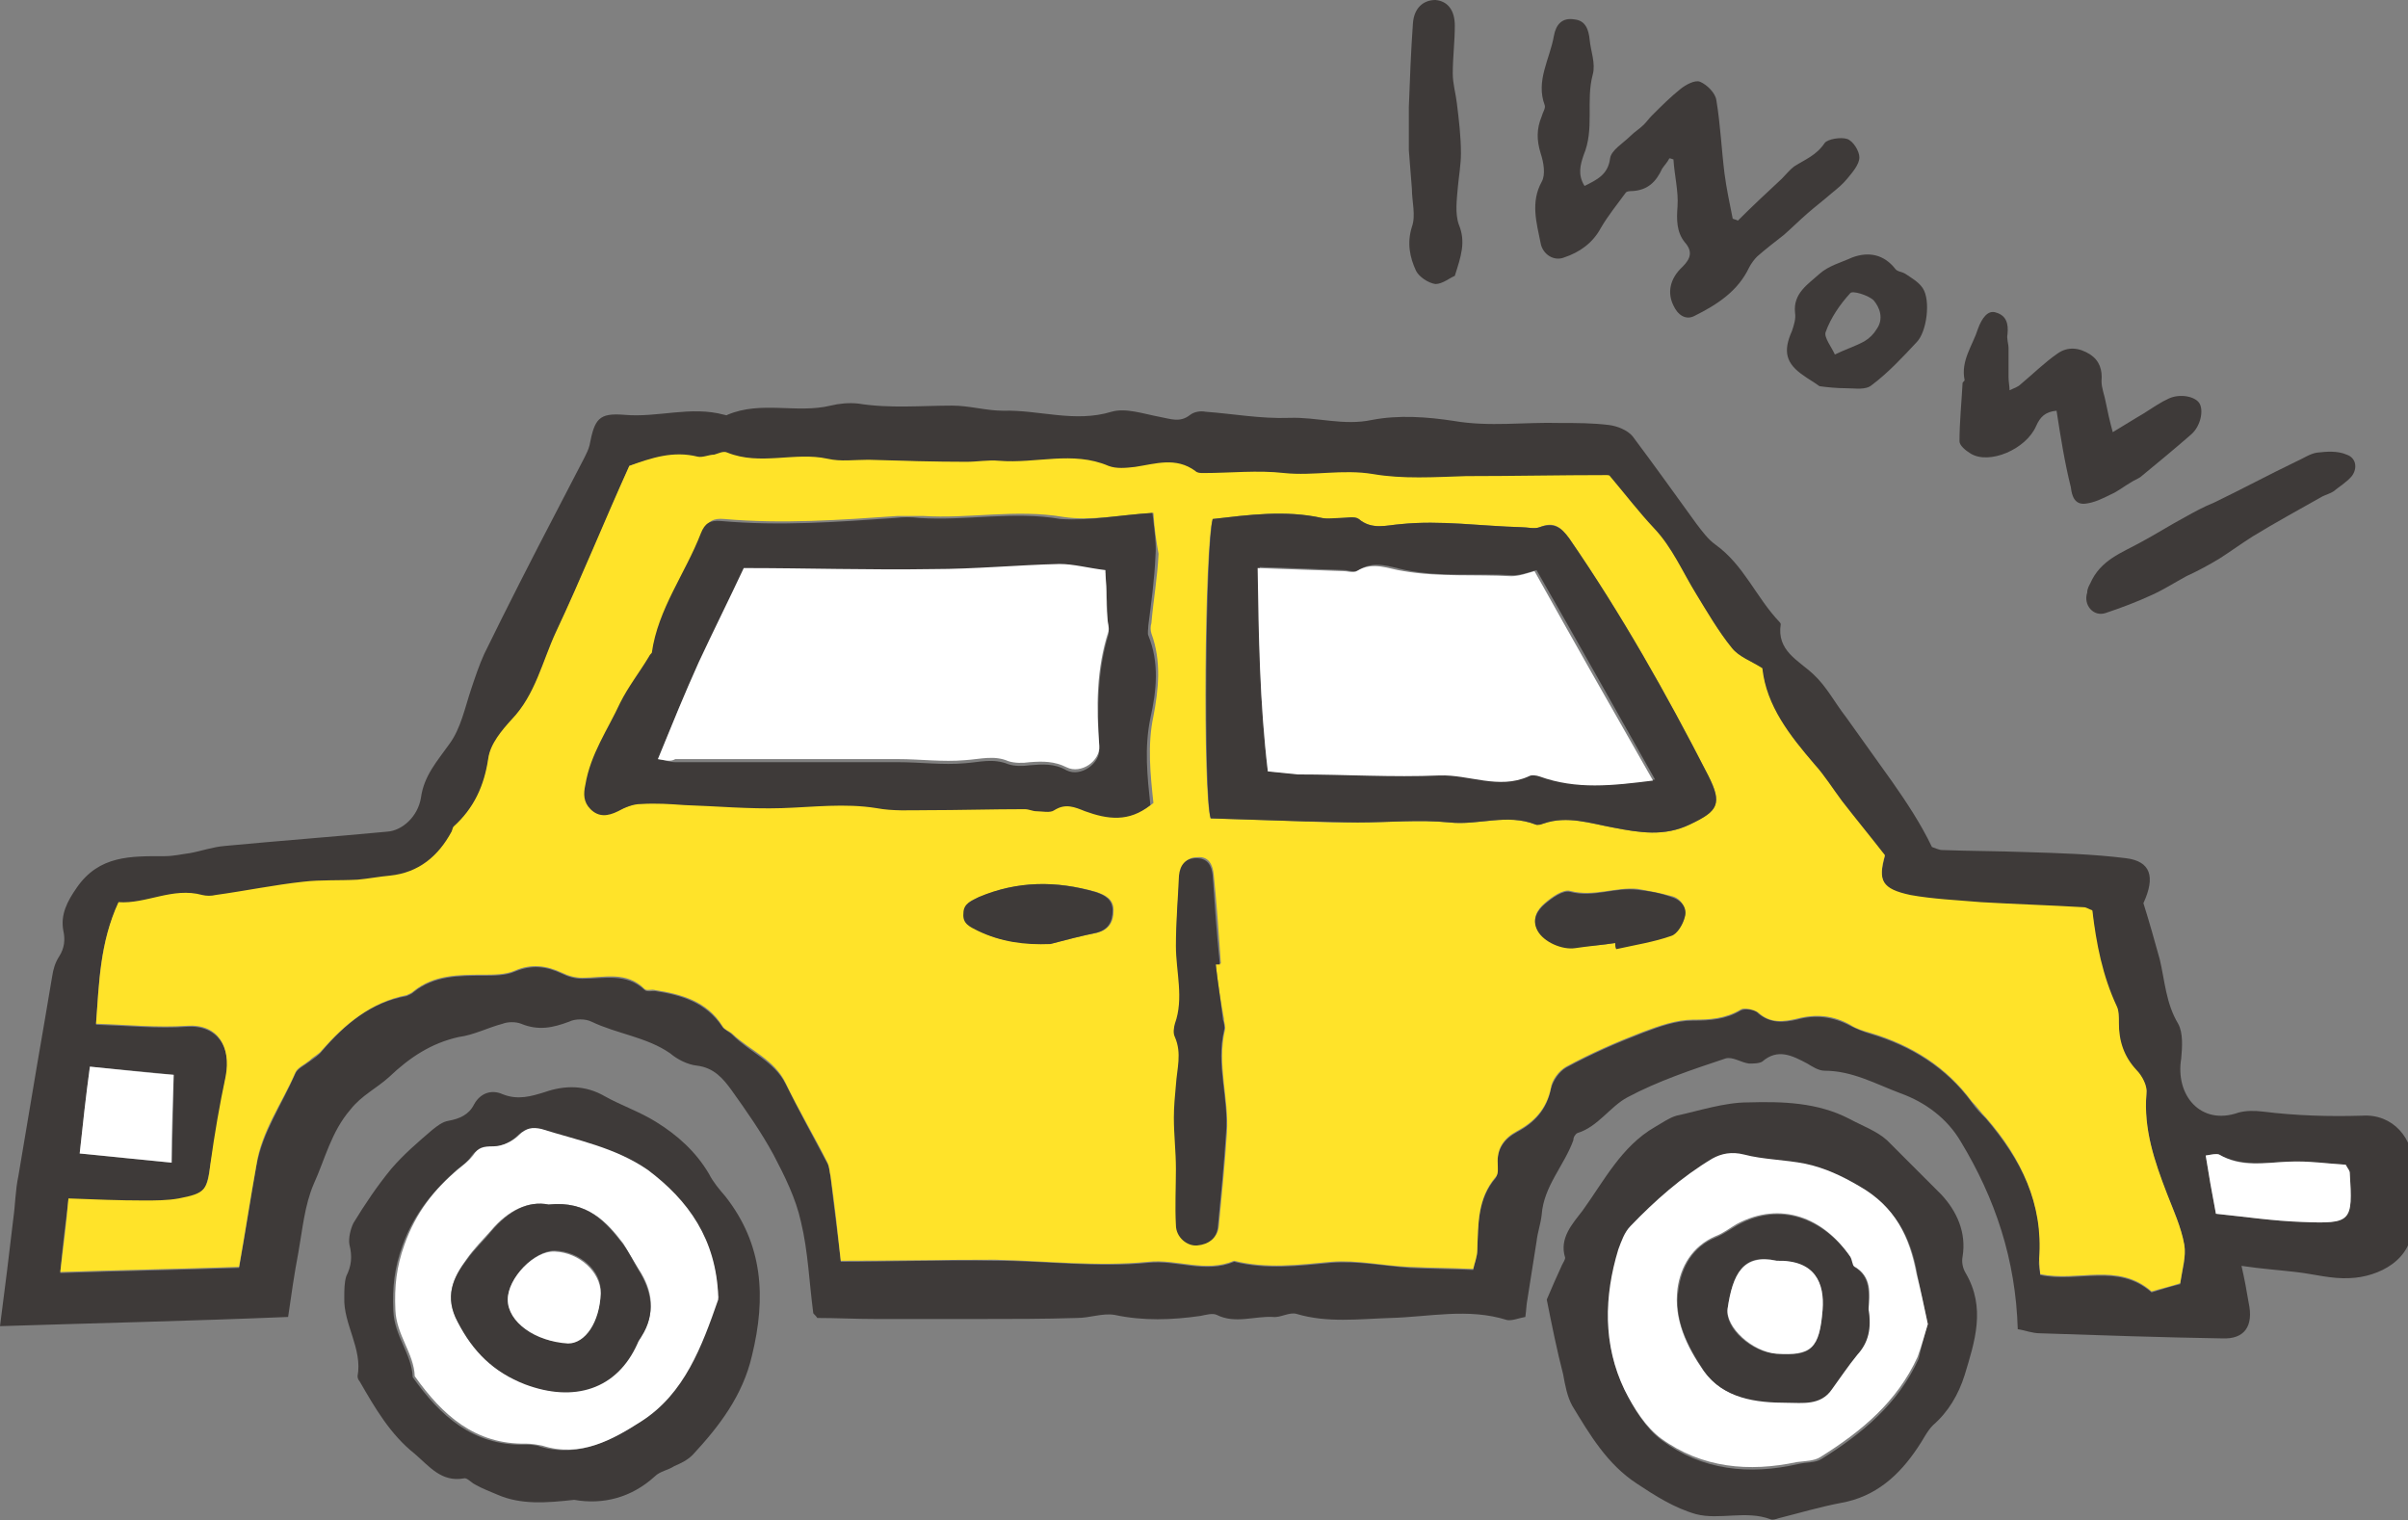
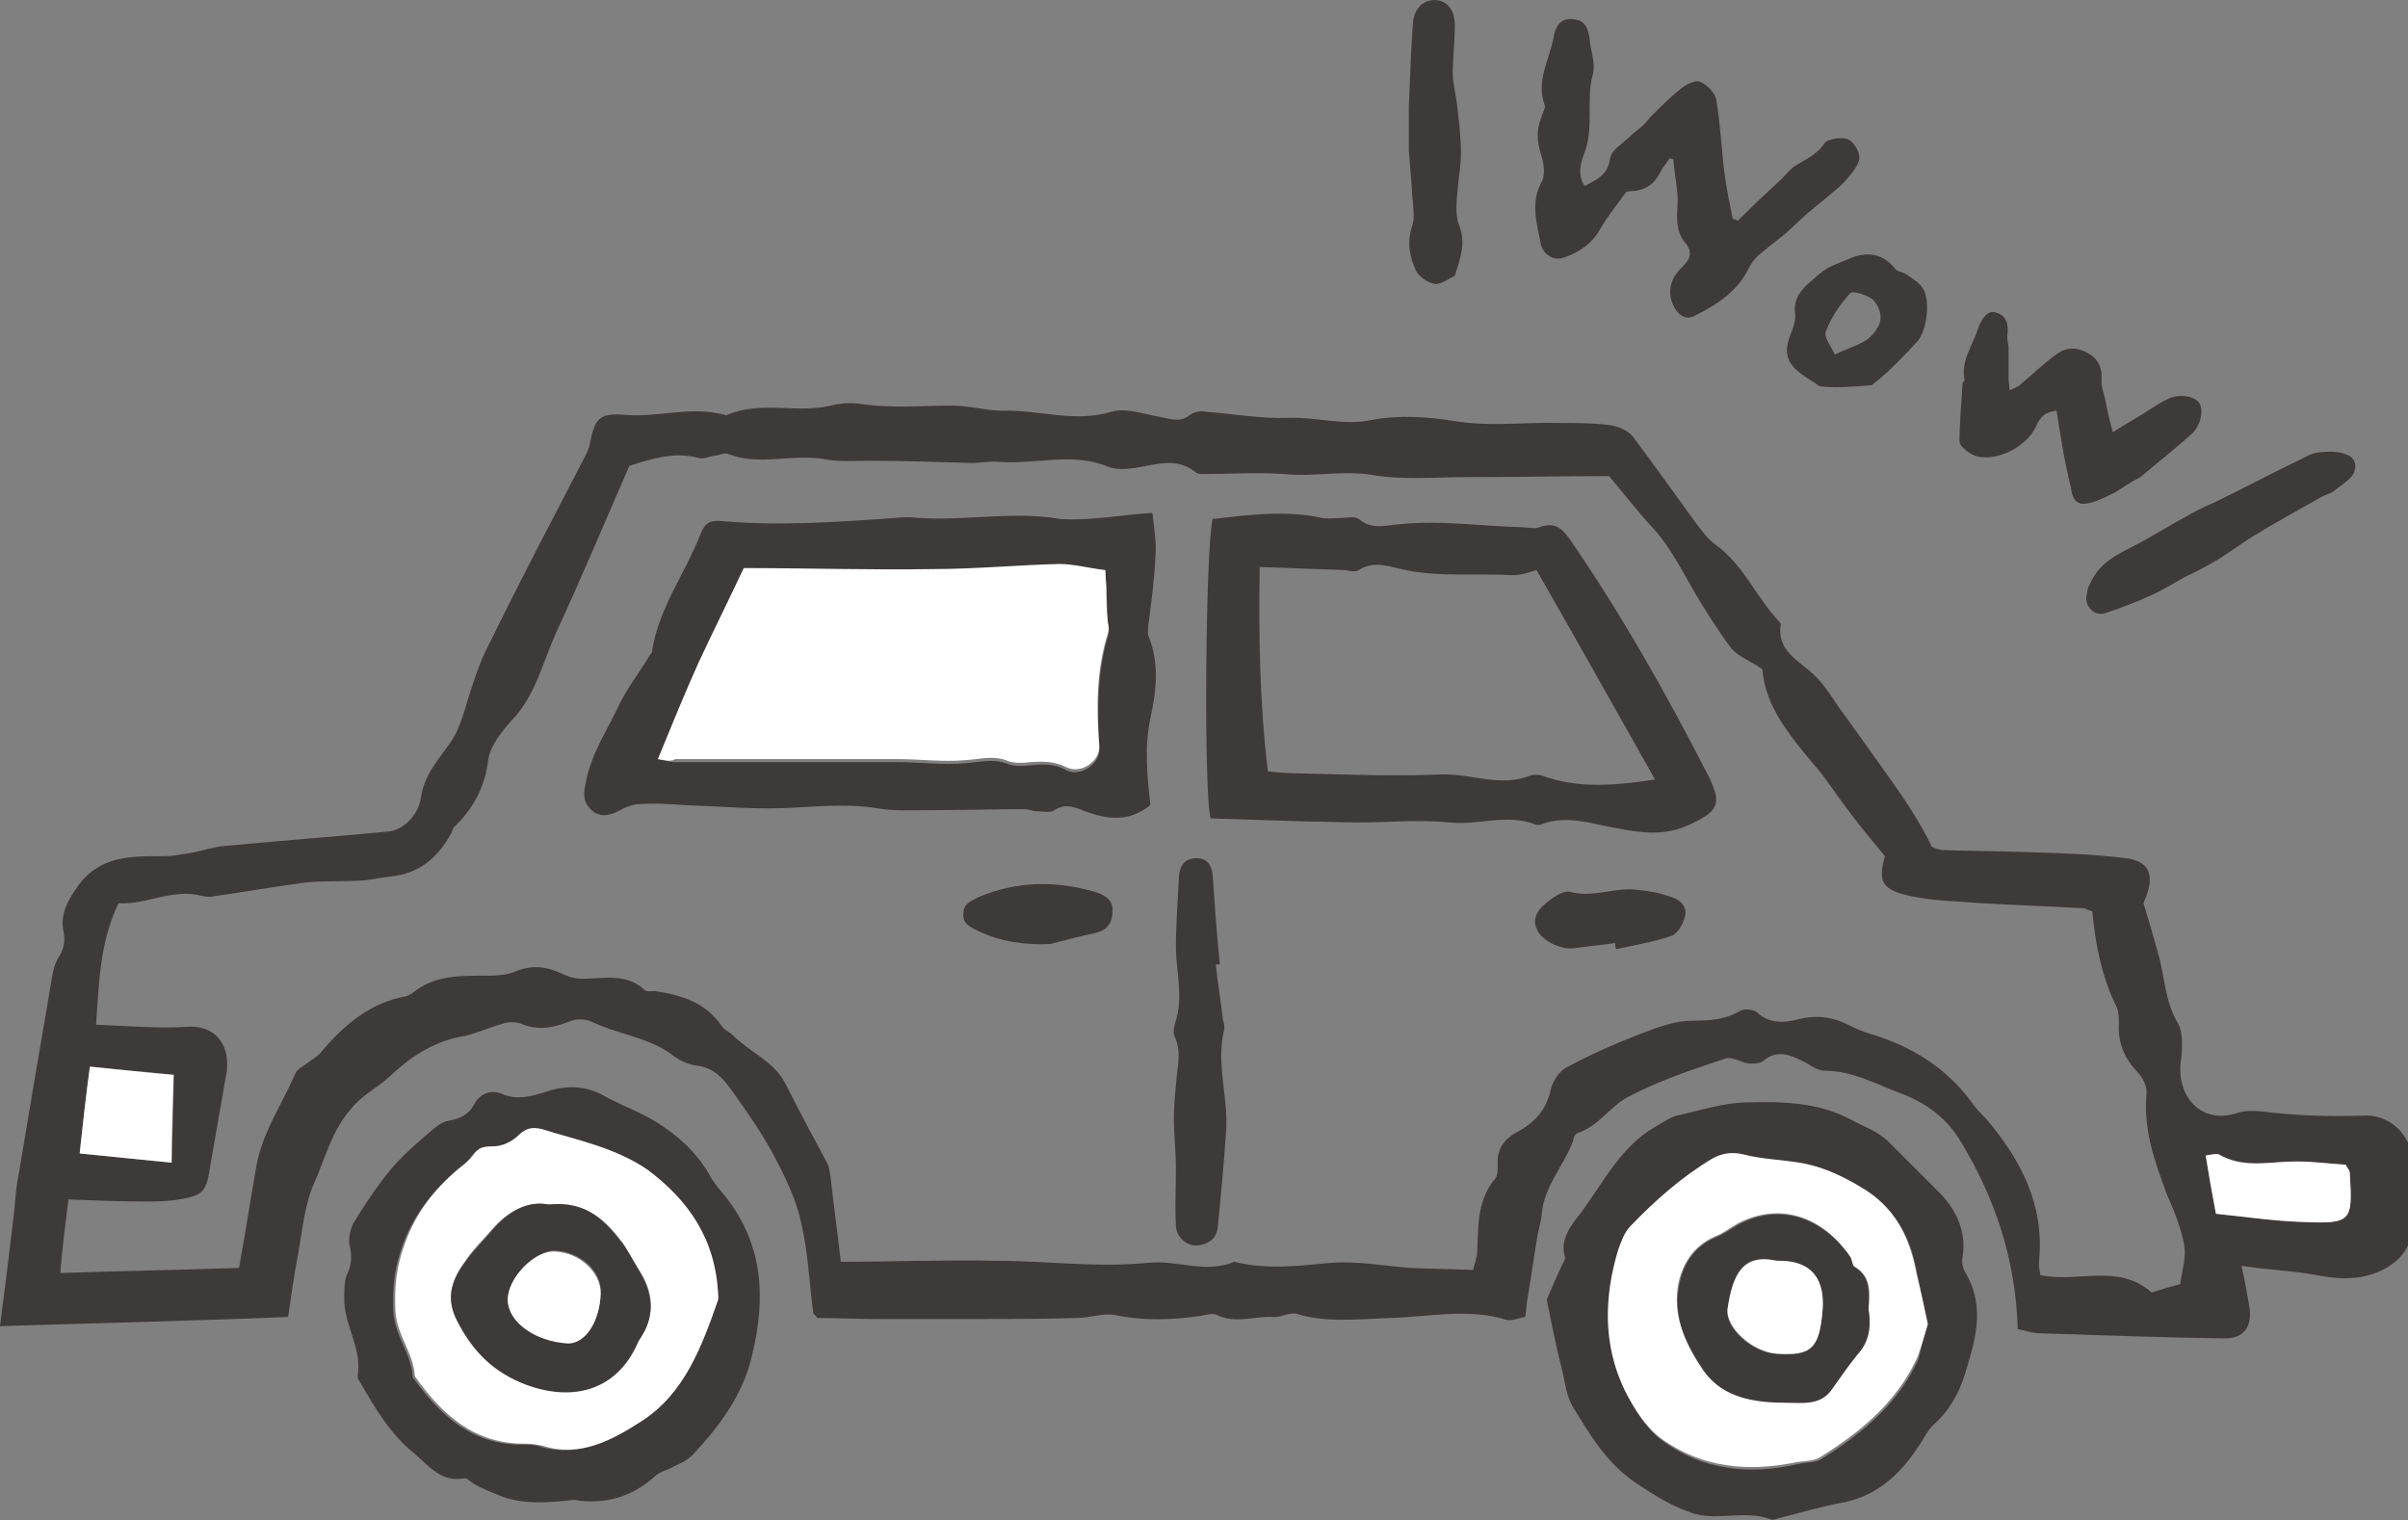
<svg xmlns="http://www.w3.org/2000/svg" version="1.1" id="_レイヤー_1" x="0px" y="0px" viewBox="0 0 235.7 148.8" style="enable-background:new 0 0 235.7 148.8;" xml:space="preserve">
  <rect x="0" y="0" width="235.7" height="148.8" fill="#808080" stroke="none" />
  <style type="text/css">
	.st0{fill:#3E3A39;}
	.st1{fill:#FFE329;}
	.st2{fill:#FFFFFF;}
</style>
  <g>
    <path class="st0" d="M0,129.8c0.5-3.8,0.9-7.1,1.3-10.5c0.2-1.4,0.2-2.8,0.5-4.2c0.6-3.6,1.2-7.1,1.8-10.7c0.5-2.9,1-5.8,1.5-8.8   c0.1-0.7,0.3-1.4,0.7-2c0.5-0.8,0.6-1.6,0.4-2.5c-0.3-1.6,0.4-2.9,1.3-4.2c2.2-3.2,5.3-3.1,8.6-3.1c0.9,0,1.7-0.2,2.5-0.3   c1.1-0.2,2.2-0.6,3.4-0.7c5.3-0.5,10.6-0.9,15.9-1.4c1.5-0.1,3-1.5,3.3-3.3c0.3-2.2,1.6-3.6,2.8-5.3c1.1-1.5,1.5-3.5,2.1-5.3   c0.4-1.2,0.8-2.4,1.3-3.5c2.3-4.7,4.7-9.4,7.1-14c0.9-1.7,1.8-3.5,2.7-5.2c0.2-0.4,0.4-0.8,0.5-1.2c0.5-2.6,0.9-3.2,3.4-3   c3.3,0.3,6.5-0.9,9.8,0c0.1,0,0.2,0.1,0.3,0c3.3-1.4,6.8-0.1,10.1-0.9c0.8-0.2,1.8-0.3,2.7-0.2c3.1,0.5,6.2,0.2,9.2,0.2   c1.7,0,3.3,0.5,5,0.5c3.5-0.1,7,1.2,10.6,0.1c1.4-0.4,3.1,0.2,4.7,0.5c1.1,0.2,2,0.6,3-0.2c0.4-0.3,1-0.4,1.5-0.3   c2.7,0.2,5.4,0.7,8.2,0.6c2.7-0.1,5.3,0.8,8.1,0.2c2.6-0.5,5.4-0.3,8,0.1c3.5,0.6,6.9,0.1,10.4,0.2c1.6,0,3.2,0,4.8,0.2   c0.8,0.1,1.8,0.5,2.3,1.1c2.1,2.8,4.1,5.6,6.2,8.5c0.6,0.8,1.2,1.6,1.9,2.1c2.8,2,4,5.2,6.3,7.6c0.1,0.1,0.1,0.2,0.1,0.2   c-0.4,2.6,1.7,3.5,3.2,4.9c1.3,1.2,2.1,2.8,3.2,4.2c1.5,2.1,3,4.2,4.5,6.3c1.4,2,2.8,4.1,3.9,6.4c0.3,0.1,0.7,0.3,1,0.3   c2.7,0.1,5.5,0.1,8.2,0.2c3.3,0.1,6.6,0.2,9.8,0.6c2.4,0.3,2.9,1.8,1.7,4.4c0.6,1.9,1.1,3.7,1.6,5.5c0.5,2.1,0.6,4.3,1.8,6.3   c0.5,0.9,0.4,2.3,0.3,3.4c-0.6,3.6,1.9,6.6,5.6,5.3c0.7-0.2,1.6-0.2,2.4-0.1c3.2,0.4,6.5,0.5,9.7,0.4c3-0.2,5.1,2.2,5,5.2   c-0.1,1.8-0.2,3.6-0.1,5.3c0.2,3.6-3.3,5.3-6.1,5.4c-1.8,0.1-3.5-0.4-5.3-0.6c-1.7-0.2-3.3-0.3-5.3-0.6c0.3,1.3,0.5,2.4,0.7,3.6   c0.5,2.3-0.4,3.6-2.6,3.5c-5.9-0.1-11.9-0.3-17.8-0.5c-0.8,0-1.5-0.3-2.2-0.4c-0.2-6.8-2.2-12.8-5.6-18.4c-1.3-2.2-3.4-3.8-5.9-4.7   c-2.4-0.9-4.7-2.2-7.4-2.2c-0.6,0-1.2-0.4-1.7-0.7c-1.5-0.8-2.9-1.5-4.4-0.2c-0.3,0.2-0.9,0.2-1.3,0.2c-0.8-0.1-1.6-0.7-2.3-0.5   c-3.3,1.1-6.6,2.2-9.6,3.8c-1.7,0.9-2.9,2.9-4.9,3.5c-0.2,0.1-0.4,0.4-0.4,0.7c-0.9,2.5-2.9,4.5-3.1,7.3c-0.1,0.9-0.4,1.7-0.5,2.6   c-0.3,1.9-0.6,3.8-0.9,5.7c-0.1,0.5-0.1,1-0.2,1.7c-0.6,0.1-1.3,0.4-1.8,0.3c-3.8-1.2-7.6-0.3-11.4-0.2c-3.1,0.1-6.2,0.5-9.2-0.4   c-0.7-0.2-1.6,0.4-2.3,0.3c-1.8-0.1-3.7,0.7-5.5-0.2c-0.4-0.2-1.1,0-1.6,0.1c-2.8,0.4-5.6,0.5-8.4-0.1c-1.2-0.2-2.4,0.3-3.7,0.3   c-3.2,0.1-6.4,0.1-9.6,0.1c-3.4,0-6.7,0-10.1,0c-1.9,0-3.9-0.1-5.7-0.1c-0.2-0.3-0.4-0.4-0.4-0.5c-0.4-3-0.5-6-1.2-8.9   c-0.5-2.3-1.6-4.5-2.7-6.6c-1.2-2.2-2.6-4.2-4.1-6.3c-0.8-1.1-1.7-2.2-3.4-2.4c-0.9-0.1-1.9-0.6-2.6-1.2c-2.3-1.6-5.2-1.9-7.7-3.1   c-0.6-0.3-1.6-0.3-2.2,0c-1.6,0.6-3,0.9-4.7,0.2c-0.5-0.2-1.3-0.2-1.8,0c-1.5,0.4-2.8,1.1-4.3,1.3c-2.7,0.6-4.8,2-6.8,3.9   c-1.2,1.1-2.7,1.8-3.8,3.2c-1.9,2.2-2.5,4.9-3.6,7.3c-0.9,2.1-1.1,4.5-1.5,6.7c-0.4,2.1-0.7,4.2-1,6.3   C18.5,129.3,9.5,129.5,0,129.8L0,129.8z M61.6,45.6c-2.4,5.5-4.7,11-7.2,16.4c-1.3,2.9-2,6.1-4.3,8.5c-1,1.1-2.1,2.5-2.3,3.8   c-0.3,2.7-1.5,4.9-3.4,6.7c-0.1,0.1-0.1,0.3-0.2,0.5c-1.3,2.4-3.1,4-6,4.3c-1.1,0.1-2.1,0.4-3.2,0.4c-1.8,0.1-3.5,0-5.3,0.2   c-2.9,0.4-5.8,0.9-8.6,1.3c-0.4,0.1-0.9,0.1-1.3,0c-2.9-0.8-5.5,0.9-8.2,0.7c-1.9,4-1.9,8-2.2,11.9c3.1,0.1,6.1,0.4,8.9,0.2   c3.1-0.2,4.4,2.2,3.8,4.9c-0.5,2.9-1,5.7-1.5,8.6c-0.4,2.6-0.6,3-3.1,3.4c-1.1,0.2-2.3,0.2-3.4,0.2c-2.4,0-4.8-0.1-7.4-0.2   c-0.3,2.4-0.6,4.7-0.8,7.2c5.9-0.2,11.7-0.3,17.5-0.5c0.6-3.3,1.1-6.6,1.7-10c0.6-3.3,2.5-6,3.8-9c0.2-0.5,0.9-0.8,1.4-1.2   c0.4-0.3,0.9-0.6,1.2-1c2.2-2.6,4.8-4.8,8.3-5.4c0.2-0.1,0.5-0.2,0.7-0.4c2-1.6,4.4-1.6,6.8-1.6c1,0,2.2,0,3.1-0.4   c1.7-0.7,3.1-0.5,4.6,0.2c0.6,0.3,1.3,0.5,2,0.5c2.1,0,4.3-0.6,6.1,1.1c0.2,0.2,0.7,0.1,1,0.1c2.6,0.4,5,1.1,6.6,3.5   c0.2,0.3,0.7,0.5,1,0.8c1.7,1.7,4.1,2.6,5.2,4.8c1.3,2.6,2.7,5.2,4.1,7.8c0.2,0.4,0.2,0.9,0.3,1.3c0.3,2.8,0.7,5.5,1,8.3   c4.9,0,10-0.2,15.1-0.1c5,0,10,0.7,15,0.2c2.8-0.3,5.6,1.1,8.4-0.1c3.2,0.8,6.3,0.4,9.5,0.1c2.5-0.2,5.1,0.3,7.7,0.5   c2,0.1,4,0.1,6.2,0.2c0.1-0.6,0.4-1.2,0.4-1.9c0.1-2.5,0-5,1.8-7.1c0.2-0.3,0.2-0.8,0.2-1.3c-0.1-1.5,0.6-2.5,1.9-3.2   c1.7-0.9,2.9-2.2,3.3-4.2c0.2-0.8,0.8-1.7,1.5-2.1c2.4-1.3,4.9-2.4,7.5-3.4c1.6-0.6,3.2-1.2,4.9-1.2c1.7,0,3.2-0.1,4.7-1   c0.4-0.2,1.4-0.1,1.7,0.3c1.2,1,2.5,0.9,3.8,0.6c1.8-0.5,3.5-0.3,5.2,0.6c0.6,0.3,1.3,0.6,2,0.8c4,1.2,7.4,3.3,9.9,6.7   c0.4,0.6,0.9,1.1,1.4,1.6c3.4,4,5.7,8.4,5.2,13.8c-0.1,0.6,0.1,1.2,0.1,1.5c3.7,0.8,7.6-1.2,10.9,1.7c1-0.3,1.9-0.6,2.8-0.8   c0.2-1.4,0.6-2.6,0.4-3.8c-0.3-1.7-1-3.4-1.7-5c-1.2-3.2-2.3-6.3-2-9.8c0.1-0.8-0.4-1.7-1-2.3c-1.2-1.3-1.8-2.8-1.7-4.6   c0-0.5,0-1.1-0.2-1.6c-1.5-3-2.1-6.2-2.4-9.4c-0.3-0.1-0.6-0.2-0.8-0.3c-3.4-0.2-6.8-0.3-10.1-0.5c-2.3-0.2-4.6-0.2-6.9-0.7   c-2.8-0.6-3.2-1.4-2.5-3.9c-1.5-1.8-2.9-3.5-4.2-5.3c-0.9-1.2-1.7-2.5-2.7-3.6c-2.4-2.9-4.8-5.7-5.1-9.4c-1.1-0.8-2.3-1.2-3-2   c-1.3-1.7-2.4-3.5-3.5-5.3c-1.3-2.2-2.4-4.5-4.1-6.4c-1.5-1.6-2.8-3.3-4.4-5.2c0.1,0,0,0-0.2,0c-4.6,0-9.2,0.1-13.8,0.1   c-3,0-6.1,0.3-9.1-0.2c-2.9-0.5-5.8,0.2-8.7-0.1c-2.6-0.2-5.3,0-7.9,0c-0.3,0-0.6,0-0.8-0.2c-1.9-1.5-3.9-0.7-5.9-0.4   c-0.8,0.1-1.8,0.2-2.6-0.1c-3.5-1.5-7.2-0.2-10.7-0.5c-1.1-0.1-2.1,0.2-3.2,0.1c-3.2-0.1-6.4-0.2-9.6-0.2c-1.3,0-2.7,0.1-4-0.1   c-3.3-0.7-6.6,0.7-9.8-0.6c-0.3-0.1-0.9,0.2-1.3,0.2c-0.5,0.1-1.1,0.4-1.6,0.2C65.9,44.2,63.8,44.9,61.6,45.6L61.6,45.6z    M216.9,118.8c2.9,0.3,5.6,0.7,8.4,0.8c4.9,0.2,5,0,4.7-4.8c0-0.2-0.2-0.3-0.4-0.8c-1.7-0.1-3.6-0.3-5.6-0.3   c-2.3,0.1-4.6,0.5-6.8-0.7c-0.2-0.1-0.6,0-1.3,0.1C216.2,115,216.5,116.7,216.9,118.8L216.9,118.8z M8.8,104.4   c-0.4,3-0.7,5.7-1,8.5c3.1,0.3,5.9,0.6,9,0.9c0.1-3.1,0.2-5.7,0.2-8.6C14.4,104.9,11.7,104.7,8.8,104.4L8.8,104.4z" />
    <path class="st0" d="M151.4,127.2c0.5-1.2,1-2.3,1.5-3.4c0.1-0.2,0.3-0.5,0.3-0.7c-0.6-1.9,0.7-3.3,1.7-4.6   c2.1-2.9,3.8-6.3,7.1-8.2c0.7-0.4,1.4-0.9,2.1-1.1c2.3-0.5,4.7-1.3,7-1.3c3.4-0.1,6.8,0,9.9,1.6c1.3,0.7,2.7,1.2,3.7,2.1   c1.8,1.8,3.5,3.5,5.3,5.3c1.5,1.6,2.5,3.7,2.1,6.1c-0.1,0.5,0,1.1,0.3,1.6c2,3.4,0.9,6.7-0.1,10c-0.6,1.9-1.6,3.6-3.1,4.9   c-0.6,0.6-1,1.5-1.5,2.2c-1.8,2.7-4.1,4.8-7.5,5.4c-2.1,0.4-4.1,1-6.1,1.5c-0.3,0.1-0.6,0.2-0.8,0.1c-2.4-0.9-5,0.1-7.3-0.5   c-2.1-0.6-4-1.8-5.8-3c-2.9-1.9-4.6-4.8-6.3-7.6c-0.5-0.9-0.7-2-0.9-3.1C152.4,132.2,151.9,129.7,151.4,127.2L151.4,127.2z    M188.7,129.6c-0.4-1.8-0.7-3.3-1-4.7c-0.6-3.7-2.1-6.6-5.6-8.6c-1.7-1-3.4-1.8-5.3-2.2c-2-0.4-4.1-0.4-6-0.9   c-1.2-0.3-2.1-0.2-3.1,0.4c-3,1.7-5.6,4.1-8,6.6c-0.6,0.6-0.9,1.5-1.2,2.3c-1.5,4.6-1.6,9.3,0.6,13.7c0.9,1.8,2,3.6,3.6,4.8   c3.9,2.9,8.5,3.4,13.3,2.3c0.8-0.2,1.7-0.1,2.3-0.5c4-2.5,7.5-5.4,9.5-9.8C188.1,131.7,188.4,130.5,188.7,129.6L188.7,129.6z" />
    <path class="st0" d="M56.2,146.8c-2.7,0.3-5.2,0.5-7.5-0.5c-0.7-0.3-1.5-0.6-2.2-1c-0.4-0.2-0.8-0.7-1.1-0.6   c-2.2,0.4-3.4-1.2-4.8-2.4c-2.4-1.9-3.9-4.5-5.4-7.1c-0.1-0.1-0.2-0.3-0.2-0.5c0.5-2.7-1.4-5.1-1.3-7.7c0-0.7,0-1.5,0.2-2.1   c0.5-1,0.6-1.9,0.3-3.1c-0.1-0.6,0.1-1.5,0.4-2.1c1.1-1.8,2.3-3.6,3.7-5.3c1.2-1.4,2.6-2.6,4-3.8c0.5-0.4,1-0.8,1.6-0.9   c1.1-0.2,2-0.6,2.5-1.6c0.6-1.1,1.7-1.5,2.8-1c1.5,0.6,2.8,0.2,4.1-0.2c2-0.7,4-0.7,5.9,0.4c1.6,0.9,3.4,1.5,5,2.5   c2.1,1.3,3.9,2.9,5.2,5.1c0.4,0.8,1,1.5,1.6,2.2c3.7,4.7,4,9.9,2.6,15.6c-0.9,3.9-3.2,6.9-5.8,9.7c-0.5,0.5-1.1,0.8-1.8,1.1   c-0.6,0.4-1.4,0.5-1.9,1C61.8,146.6,59,147.3,56.2,146.8L56.2,146.8z M70.3,126.9c-0.3-5.6-2.9-9.4-7.1-12.3   c-3.1-2.2-6.8-2.9-10.4-4c-0.8-0.2-1.5-0.1-2.2,0.6c-0.6,0.6-1.7,1.1-2.5,1.1c-0.9,0-1.5,0.2-2,0.9c-0.3,0.5-0.9,0.9-1.4,1.3   c-2.3,2.1-4.2,4.3-5.3,7.4c-0.8,2.2-1,4.1-0.9,6.4c0.1,2.5,1.8,4.2,1.9,6.5c2.7,3.8,5.9,6.7,10.9,6.6c0.5,0,1.1,0,1.6,0.2   c3.7,1.1,6.9-0.6,9.7-2.4c4.2-2.7,5.9-7.4,7.5-11.9C70.4,127,70.4,126.8,70.3,126.9L70.3,126.9z" />
-     <path class="st1" d="M61.6,45.6c2.2-0.8,4.3-1.5,6.7-0.9c0.5,0.1,1.1-0.2,1.6-0.2c0.4-0.1,0.9-0.4,1.3-0.2c3.2,1.3,6.6-0.1,9.8,0.6   c1.3,0.3,2.6,0.1,4,0.1c3.2,0.1,6.4,0.2,9.6,0.2c1.1,0,2.1-0.2,3.2-0.1c3.6,0.3,7.2-1,10.7,0.5c0.8,0.3,1.7,0.2,2.6,0.1   c2-0.3,4-1,5.9,0.4c0.2,0.2,0.5,0.2,0.8,0.2c2.6,0,5.3-0.3,7.9,0c2.9,0.3,5.7-0.4,8.7,0.1c2.9,0.5,6,0.3,9.1,0.2   c4.6,0,9.2-0.1,13.8-0.1c0.2,0,0.3,0.1,0.2,0c1.6,1.9,2.9,3.6,4.4,5.2c1.8,1.9,2.8,4.3,4.1,6.4c1.1,1.8,2.2,3.7,3.5,5.3   c0.7,0.9,1.9,1.3,3,2c0.4,3.7,2.7,6.6,5.1,9.4c1,1.1,1.8,2.4,2.7,3.6c1.4,1.8,2.8,3.5,4.2,5.3c-0.7,2.5-0.3,3.3,2.5,3.9   c2.2,0.4,4.6,0.5,6.9,0.7c3.4,0.2,6.8,0.3,10.1,0.5c0.2,0,0.5,0.2,0.8,0.3c0.4,3.3,1,6.4,2.4,9.4c0.2,0.4,0.2,1,0.2,1.6   c0,1.8,0.5,3.3,1.7,4.6c0.6,0.6,1.1,1.6,1,2.3c-0.3,3.5,0.8,6.7,2,9.8c0.6,1.6,1.4,3.3,1.7,5c0.2,1.1-0.2,2.4-0.4,3.8   c-0.9,0.3-1.8,0.5-2.8,0.8c-3.3-2.9-7.2-0.9-10.9-1.7c0-0.3-0.1-0.9-0.1-1.5c0.4-5.4-1.8-9.9-5.2-13.8c-0.5-0.5-0.9-1.1-1.4-1.6   c-2.5-3.4-5.9-5.5-9.9-6.7c-0.7-0.2-1.4-0.4-2-0.8c-1.6-0.9-3.3-1.1-5.2-0.6c-1.3,0.3-2.6,0.5-3.8-0.6c-0.4-0.3-1.4-0.5-1.7-0.3   c-1.5,0.9-3,1-4.7,1c-1.6,0-3.3,0.6-4.9,1.2c-2.6,1-5.1,2.1-7.5,3.4c-0.7,0.4-1.4,1.3-1.5,2.1c-0.4,2-1.6,3.3-3.3,4.2   c-1.3,0.7-2,1.7-1.9,3.2c0,0.4,0.1,1-0.2,1.3c-1.8,2.1-1.7,4.6-1.8,7.1c0,0.7-0.3,1.4-0.4,1.9c-2.1-0.1-4.2-0.1-6.2-0.2   c-2.6-0.1-5.1-0.7-7.7-0.5c-3.2,0.3-6.3,0.7-9.5-0.1c-2.8,1.2-5.6-0.2-8.4,0.1c-5,0.5-10-0.1-15-0.2c-5.1,0-10.2,0.1-15.1,0.1   c-0.3-2.8-0.6-5.5-1-8.3c-0.1-0.4-0.1-0.9-0.3-1.3c-1.3-2.6-2.8-5.1-4.1-7.8c-1.1-2.3-3.5-3.2-5.2-4.8c-0.3-0.3-0.8-0.4-1-0.8   c-1.5-2.4-4-3.1-6.6-3.5c-0.3-0.1-0.8,0.1-1-0.1c-1.8-1.8-4-1.1-6.1-1.1c-0.7,0-1.4-0.2-2-0.5c-1.5-0.7-3-0.9-4.6-0.2   c-0.9,0.4-2.1,0.4-3.1,0.4c-2.4,0-4.8,0-6.8,1.6c-0.2,0.2-0.5,0.3-0.7,0.4c-3.5,0.7-6,2.8-8.3,5.4c-0.3,0.4-0.8,0.6-1.2,1   c-0.5,0.4-1.2,0.7-1.4,1.2c-1.3,3-3.3,5.7-3.8,9c-0.6,3.3-1.1,6.6-1.7,10c-5.8,0.2-11.6,0.3-17.5,0.5c0.3-2.5,0.6-4.7,0.8-7.2   c2.6,0.1,5,0.2,7.4,0.2c1.1,0,2.3,0,3.4-0.2c2.6-0.5,2.8-0.8,3.1-3.4c0.4-2.9,0.9-5.8,1.5-8.6c0.5-2.8-0.7-5.1-3.8-4.9   c-2.9,0.2-5.8-0.1-8.9-0.2c0.3-4,0.4-8,2.2-11.9c2.7,0.2,5.3-1.5,8.2-0.7c0.4,0.1,0.9,0.1,1.3,0c2.9-0.4,5.8-1,8.6-1.3   c1.7-0.2,3.5-0.1,5.3-0.2c1.1-0.1,2.1-0.3,3.2-0.4c2.8-0.3,4.7-1.9,6-4.3c0.1-0.2,0.1-0.4,0.2-0.5c2-1.8,3-4,3.4-6.7   c0.2-1.4,1.3-2.7,2.3-3.8c2.3-2.4,3-5.7,4.3-8.5C56.9,56.6,59.1,51.1,61.6,45.6L61.6,45.6z M112.9,50.2c-3.2,0.2-6.1,0.8-8.8,0.4   c-4.7-0.8-9.2,0.2-13.8-0.1c-0.8,0-1.6,0-2.4,0c-5.7,0.4-11.3,0.8-17,0.3c-1.1-0.1-1.6,0.2-2,1.2c-1.5,3.9-4.2,7.4-4.8,11.7   c0,0.2-0.2,0.3-0.3,0.4c-1,1.5-2,2.9-2.8,4.5c-1.3,2.6-2.9,5.1-3.4,8c-0.2,1-0.2,1.8,0.5,2.4c0.8,0.7,1.8,0.7,2.7,0.2   c0.7-0.3,1.5-0.6,2.2-0.7c1.4-0.1,2.9,0.1,4.3,0.1c3.2,0.1,6.4,0.4,9.5,0.3c3.1-0.1,6.2-0.5,9.3,0c1.6,0.3,3.2,0.2,4.8,0.2   c3.2,0,6.5-0.1,9.7-0.1c0.3,0,0.7,0.2,1.1,0.2c0.6,0,1.3,0.2,1.8-0.1c1.1-0.7,2-0.3,3,0.1c2.2,0.8,4.3,1.1,6.4-0.6   c-0.3-2.8-0.6-5.7,0-8.5c0.5-2.6,0.8-5.4-0.2-8.1c-0.1-0.3-0.1-0.7,0-1c0.2-2.3,0.6-4.5,0.7-6.8C113.2,53.1,113,51.9,112.9,50.2   L112.9,50.2z M118.5,80.1c3.2,0.1,6.3,0.2,9.4,0.3c1.7,0.1,3.4,0.1,5,0.1c3,0,6.1-0.3,9,0c2.8,0.3,5.6-0.9,8.4,0.2   c0.2,0.1,0.5-0.1,0.8-0.1c2.3-0.8,4.6,0,6.8,0.4c2.6,0.5,5,0.9,7.5-0.3c2.8-1.4,3.2-2.1,1.8-4.8c-4.1-8-8.5-15.8-13.6-23.2   c-0.8-1.1-1.5-1.7-2.9-1.1c-0.5,0.2-1.2,0-1.8,0c-3.9-0.1-7.8-0.7-11.8-0.3c-1.3,0.1-2.8,0.6-4.1-0.5c-0.4-0.3-1.2-0.1-1.8-0.1   c-0.6,0-1.2,0.2-1.8,0c-3.6-0.8-7.2-0.3-10.7,0.1C117.9,53.4,117.7,77.8,118.5,80.1L118.5,80.1z M119,94.4l0.5-0.1   c-0.2-2.9-0.4-5.8-0.7-8.7c-0.1-1-0.5-1.8-1.6-1.7c-1.1,0-1.6,0.8-1.7,1.7c-0.2,2.3-0.4,4.6-0.3,6.9c0,2.6,0.8,5.1-0.1,7.6   c-0.2,0.4-0.2,0.9,0,1.3c0.7,1.6,0.2,3.1,0.1,4.7c-0.1,1.1-0.2,2.1-0.2,3.2c0,1.7,0.2,3.3,0.2,5c0,1.8-0.1,3.7,0,5.5   c0.1,1.2,1.1,2.1,2.1,2c1.1-0.1,1.9-0.7,2-1.8c0.3-3.1,0.6-6.1,0.8-9.2c0.2-3.3-1-6.6-0.2-10c0.1-0.3-0.1-0.7-0.1-1.1   C119.5,98.1,119.2,96.2,119,94.4L119,94.4z M158.1,92.3c0,0.2,0.1,0.3,0.1,0.5c1.8-0.4,3.6-0.7,5.4-1.3c0.6-0.2,1.2-1.1,1.3-1.8   c0.2-0.9-0.4-1.8-1.3-2c-1.1-0.3-2.2-0.5-3.3-0.7c-2.2-0.2-4.3,0.8-6.6,0.2c-0.7-0.2-1.8,0.6-2.5,1.2c-0.7,0.6-1.3,1.5-0.7,2.6   c0.6,1.1,2.4,1.8,3.7,1.7C155.5,92.6,156.8,92.5,158.1,92.3L158.1,92.3z M102.8,92.4c1.5-0.4,3-0.8,4.6-1.1c1.1-0.3,1.6-1,1.6-2.2   c0-1.1-0.8-1.5-1.7-1.8c-3.9-1.1-7.7-1.1-11.4,0.5c-0.8,0.3-1.5,0.6-1.5,1.6c0,1,0.7,1.3,1.4,1.7C98,92.2,100.3,92.4,102.8,92.4z" />
    <path class="st2" d="M216.9,118.8c-0.4-2.1-0.7-3.8-1-5.7c0.6-0.1,1-0.2,1.3-0.1c2.2,1.3,4.5,0.8,6.8,0.7c1.9-0.1,3.9,0.2,5.6,0.3   c0.3,0.5,0.4,0.6,0.4,0.8c0.3,4.8,0.2,5-4.7,4.8C222.5,119.5,219.8,119.1,216.9,118.8L216.9,118.8z" />
    <path class="st2" d="M8.8,104.4c3,0.3,5.6,0.6,8.2,0.8c-0.1,2.8-0.2,5.5-0.2,8.6c-3.1-0.3-5.9-0.6-9-0.9   C8.1,110.1,8.4,107.3,8.8,104.4L8.8,104.4z" />
    <path class="st2" d="M188.7,129.6c-0.3,1-0.6,2.1-1,3.2c-2,4.4-5.5,7.3-9.5,9.8c-0.6,0.4-1.5,0.4-2.3,0.5c-4.7,1-9.3,0.6-13.3-2.3   c-1.5-1.1-2.7-3-3.6-4.8c-2.1-4.4-2-9.1-0.6-13.7c0.3-0.8,0.6-1.7,1.2-2.3c2.4-2.5,5-4.8,8-6.6c0.9-0.5,1.9-0.7,3.1-0.4   c1.9,0.5,4,0.5,6,0.9c1.9,0.4,3.6,1.2,5.3,2.2c3.5,2,4.9,4.9,5.6,8.6C188,126.3,188.3,127.7,188.7,129.6L188.7,129.6z M182.9,128.1   c0.1-1.4,0.4-3.2-1.5-4.2c-0.2-0.1-0.2-0.7-0.4-1c-2.5-3.7-6.7-5.4-11-3.1c-0.7,0.4-1.3,0.9-2.1,1.2c-2.3,1-3.4,3-3.7,5.1   c-0.4,3,0.9,5.7,2.5,8c1.9,2.7,5,3.1,8.1,3.1c1.5,0,3.3,0.3,4.4-1.3c0.8-1.2,1.6-2.4,2.5-3.4C182.8,131.3,183.1,129.9,182.9,128.1   L182.9,128.1z" />
    <path class="st2" d="M70.3,126.9c0-0.2,0,0.1,0,0.3c-1.6,4.6-3.3,9.2-7.5,11.9c-2.8,1.8-6,3.6-9.7,2.4c-0.5-0.1-1.1-0.2-1.6-0.2   c-5,0.1-8.2-2.8-10.9-6.6c-0.1-2.3-1.8-4-1.9-6.5c-0.1-2.3,0.1-4.2,0.9-6.4c1.1-3.1,2.9-5.4,5.3-7.4c0.5-0.4,1-0.8,1.4-1.3   c0.5-0.8,1-0.9,2-0.9c0.9,0,1.9-0.5,2.5-1.1c0.7-0.7,1.3-0.8,2.2-0.6c3.5,1.1,7.2,1.8,10.4,4C67.4,117.5,70.1,121.3,70.3,126.9   L70.3,126.9z M53.7,117.9c-2-0.4-4,0.6-5.6,2.5c-0.8,0.9-1.7,1.8-2.4,2.8c-1.4,1.9-2.2,3.7-0.9,6.1c1.5,2.9,3.5,4.9,6.6,6.1   c4.7,1.9,8.9,0.5,11-4c0.1-0.2,0.3-0.5,0.4-0.7c1.4-2.2,1.1-4.4-0.3-6.5c-0.5-0.8-1-1.7-1.5-2.5C59.4,119.6,57.5,117.5,53.7,117.9   L53.7,117.9z" />
    <path class="st0" d="M112.8,50.2c0.2,1.7,0.4,3,0.3,4.2c-0.1,2.3-0.4,4.5-0.7,6.8c0,0.3-0.1,0.8,0,1c1.1,2.7,0.8,5.4,0.2,8.1   c-0.6,2.9-0.3,5.7,0,8.5c-2.1,1.7-4.2,1.4-6.4,0.6c-1-0.4-1.9-0.8-3-0.1c-0.4,0.3-1.2,0.1-1.8,0.1c-0.3,0-0.7-0.2-1.1-0.2   c-3.2,0-6.5,0.1-9.7,0.1c-1.6,0-3.2,0.1-4.8-0.2c-3.1-0.5-6.2-0.1-9.3,0c-3.2,0.1-6.4-0.2-9.5-0.3c-1.4-0.1-2.8-0.2-4.3-0.1   c-0.7,0-1.5,0.3-2.2,0.7c-1,0.5-1.9,0.6-2.7-0.2c-0.7-0.7-0.7-1.5-0.5-2.4c0.5-3,2.2-5.4,3.4-8c0.8-1.6,1.9-3,2.8-4.5   c0.1-0.2,0.2-0.3,0.3-0.4c0.6-4.3,3.3-7.8,4.8-11.7c0.4-1,0.9-1.3,2-1.2c5.7,0.5,11.3,0.1,17-0.3c0.8-0.1,1.6-0.1,2.4,0   c4.6,0.3,9.2-0.7,13.8,0.1C106.7,51,109.6,50.4,112.8,50.2L112.8,50.2z M64.4,74.3c0.7,0.1,1.2,0.3,1.7,0.3c7.3,0,14.5,0,21.8,0   c2.2,0,4.4,0.3,6.6,0.1c1.4-0.1,2.7-0.5,4.2,0.1c0.6,0.2,1.4,0.2,2.1,0.1c1.2-0.1,2.4-0.2,3.6,0.5c1.4,0.7,3.3-0.7,3.2-2.1   c-0.2-3.8-0.2-7.6,0.9-11.2c0.1-0.4-0.1-0.9-0.1-1.3c0-0.9,0-1.7-0.1-2.6c0-0.7-0.1-1.5-0.1-2.1c-1.7-0.2-3.1-0.6-4.5-0.6   c-4.1,0.1-8.3,0.4-12.4,0.5c-6.2,0.1-12.4-0.1-18.5-0.1c-1.5,3.2-3.1,6.2-4.4,9.2C67,67.8,65.8,70.9,64.4,74.3L64.4,74.3z" />
    <path class="st0" d="M118.5,80.1c-0.7-2.4-0.5-26.7,0.2-29.3c3.5-0.4,7.1-0.9,10.7-0.1c0.6,0.1,1.2,0,1.8,0c0.6,0,1.4-0.2,1.8,0.1   c1.3,1.1,2.7,0.6,4.1,0.5c3.9-0.4,7.9,0.2,11.8,0.3c0.6,0,1.3,0.2,1.8,0c1.4-0.5,2.1,0,2.9,1.1c5.1,7.4,9.5,15.2,13.6,23.2   c1.4,2.8,1,3.5-1.8,4.8c-2.5,1.2-4.9,0.8-7.5,0.3c-2.2-0.4-4.5-1.2-6.8-0.4c-0.2,0.1-0.6,0.2-0.8,0.1c-2.8-1.1-5.6,0.1-8.4-0.2   c-3-0.3-6,0-9,0c-1.7,0-3.4-0.1-5.1-0.1C124.8,80.3,121.7,80.2,118.5,80.1L118.5,80.1z M124.1,75.5c0.9,0.1,2,0.2,3.1,0.2   c4.6,0.1,9.2,0.3,13.9,0.1c2.9-0.1,5.8,1.3,8.7,0.1c0.3-0.1,0.7-0.1,1.1,0c3.5,1.3,7.1,1,11.1,0.4c-3.9-6.9-7.7-13.7-11.6-20.5   c-0.7,0.2-1.5,0.5-2.3,0.5c-3.5-0.2-7,0.2-10.5-0.5c-1.5-0.3-3.1-1-4.6,0c-0.3,0.2-0.9,0.1-1.3,0c-2.7-0.1-5.4-0.2-8.4-0.3   C123.2,62.4,123.3,68.8,124.1,75.5L124.1,75.5z" />
    <path class="st0" d="M119,94.4c0.2,1.8,0.5,3.6,0.7,5.4c0.1,0.3,0.2,0.7,0.1,1.1c-0.8,3.3,0.5,6.7,0.2,10c-0.2,3.1-0.5,6.1-0.8,9.2   c-0.1,1.1-0.9,1.7-2,1.8c-1,0.1-2.1-0.8-2.1-2c-0.1-1.8,0-3.7,0-5.5c0-1.7-0.2-3.3-0.2-5c0-1.1,0.1-2.1,0.2-3.2   c0.1-1.6,0.6-3.1-0.1-4.7c-0.2-0.4-0.1-0.9,0-1.3c0.9-2.5,0.1-5.1,0.1-7.6c0-2.3,0.2-4.6,0.3-6.9c0.1-1,0.6-1.7,1.7-1.7   c1.1,0,1.5,0.7,1.6,1.7c0.2,2.9,0.4,5.8,0.7,8.7L119,94.4L119,94.4z" />
    <path class="st0" d="M158.1,92.3c-1.3,0.2-2.6,0.3-3.9,0.5c-1.3,0.2-3.1-0.6-3.7-1.7c-0.6-1.1,0-2,0.7-2.6c0.7-0.6,1.8-1.4,2.5-1.2   c2.3,0.6,4.4-0.5,6.6-0.2c1.1,0.1,2.2,0.3,3.3,0.7c1,0.3,1.6,1.1,1.3,2c-0.2,0.7-0.7,1.6-1.3,1.8c-1.7,0.6-3.6,0.9-5.4,1.3   C158.1,92.7,158.1,92.5,158.1,92.3L158.1,92.3z" />
    <path class="st0" d="M102.8,92.4c-2.5,0.1-4.8-0.2-7.1-1.3c-0.8-0.4-1.5-0.7-1.4-1.7c0-1,0.8-1.2,1.5-1.6c3.8-1.6,7.6-1.6,11.4-0.5   c0.9,0.3,1.7,0.7,1.7,1.8c0,1.1-0.4,1.9-1.6,2.2C105.9,91.6,104.3,92,102.8,92.4z" />
    <path class="st0" d="M182.9,128.2c0.3,1.8,0,3.2-1.1,4.4c-0.9,1.1-1.7,2.3-2.5,3.4c-1.1,1.6-2.9,1.3-4.4,1.3c-3,0-6.2-0.4-8.1-3.1   c-1.6-2.4-3-5.1-2.5-8c0.3-2.2,1.4-4.2,3.7-5.1c0.7-0.3,1.4-0.8,2.1-1.2c4.2-2.3,8.4-0.6,11,3.1c0.2,0.3,0.2,0.8,0.4,1   C183.2,125,182.9,126.7,182.9,128.2L182.9,128.2z M173.9,123.4c-3.3-0.8-4.3,1.3-4.8,4.7c-0.3,1.9,2.4,4.3,4.8,4.4   c3.4,0.3,4.2-0.5,4.5-4.3C178.6,125.7,177.7,123.4,173.9,123.4L173.9,123.4z" />
    <path class="st0" d="M53.7,117.9c3.8-0.4,5.6,1.7,7.3,3.9c0.6,0.8,1,1.7,1.5,2.5c1.3,2.1,1.7,4.3,0.3,6.5c-0.1,0.2-0.3,0.4-0.4,0.7   c-2,4.5-6.2,5.8-11,4c-3.1-1.2-5.1-3.2-6.6-6.1c-1.3-2.4-0.5-4.3,0.9-6.1c0.7-1,1.6-1.8,2.4-2.8C49.8,118.5,51.7,117.5,53.7,117.9   L53.7,117.9z M49.7,127.2c0,2.2,2.7,4.2,5.9,4.2c1.7,0,3.1-2.1,3.2-4.9c0.1-2.1-2-4-4.5-4.1C52.3,122.4,49.7,125.1,49.7,127.2z" />
    <path class="st2" d="M64.4,74.3c1.4-3.4,2.6-6.4,4-9.5c1.4-3,2.9-6,4.4-9.2c6.1,0,12.3,0.2,18.5,0.1c4.1,0,8.3-0.4,12.4-0.5   c1.4,0,2.8,0.4,4.5,0.6c0,0.7,0.1,1.4,0.1,2.1c0,0.9,0,1.7,0.1,2.6c0,0.4,0.2,0.9,0.1,1.3c-1.2,3.7-1.2,7.4-0.9,11.2   c0.1,1.5-1.8,2.8-3.2,2.1c-1.2-0.6-2.3-0.6-3.6-0.5c-0.7,0.1-1.5,0.1-2.1-0.1c-1.4-0.6-2.7-0.2-4.2-0.1c-2.2,0.2-4.4-0.1-6.6-0.1   c-7.3,0-14.5,0-21.8,0C65.6,74.6,65.1,74.4,64.4,74.3L64.4,74.3z" />
-     <path class="st2" d="M124.1,75.5c-0.8-6.8-0.9-13.2-1-19.9c3,0.1,5.7,0.2,8.4,0.3c0.4,0,1,0.2,1.3,0c1.6-1,3.1-0.2,4.6,0   c3.5,0.6,7,0.3,10.5,0.5c0.8,0,1.6-0.3,2.3-0.5c3.8,6.8,7.6,13.5,11.6,20.5c-4,0.5-7.5,0.9-11.1-0.4c-0.3-0.1-0.8-0.2-1.1,0   c-2.9,1.3-5.8-0.2-8.7-0.1c-4.6,0.2-9.2-0.1-13.9-0.1C126.1,75.7,125,75.6,124.1,75.5L124.1,75.5z" />
    <path class="st2" d="M173.9,123.4c3.8-0.1,4.7,2.2,4.5,4.8c-0.3,3.8-1.1,4.5-4.5,4.3c-2.4-0.2-5-2.6-4.8-4.4   C169.6,124.7,170.6,122.7,173.9,123.4L173.9,123.4z" />
    <path class="st2" d="M49.7,127.2c0-2.1,2.6-4.8,4.6-4.7c2.4,0.1,4.5,2,4.5,4.1c-0.1,2.8-1.5,4.9-3.2,4.9   C52.4,131.3,49.7,129.4,49.7,127.2z" />
  </g>
  <g>
    <path class="st0" d="M155.1,18.2c1.2-0.6,2.3-1.1,2.5-2.7c0.1-0.8,1.3-1.5,2-2.2c0.4-0.4,0.9-0.7,1.3-1.1c0.3-0.3,0.5-0.6,0.8-0.9   c0.9-0.9,1.8-1.8,2.8-2.6c0.5-0.4,1.4-0.9,1.9-0.7c0.7,0.3,1.5,1.1,1.6,1.8c0.4,2.4,0.5,4.8,0.8,7.2c0.2,1.5,0.5,2.9,0.8,4.4   c0.2,0.1,0.4,0.1,0.5,0.2c1.4-1.4,2.9-2.8,4.3-4.1c0.4-0.4,0.8-0.9,1.2-1.2c1.1-0.7,2.2-1.1,3-2.3c0.3-0.4,1.6-0.6,2.2-0.4   c0.6,0.2,1.2,1.2,1.2,1.8c0,0.7-0.7,1.5-1.2,2.1c-0.4,0.5-1,1-1.5,1.4c-0.8,0.7-1.6,1.3-2.4,2s-1.5,1.4-2.3,2.1   c-0.9,0.7-1.8,1.4-2.6,2.1c-0.3,0.3-0.6,0.7-0.8,1.1c-1.1,2.3-3.1,3.6-5.3,4.7c-0.9,0.5-1.7-0.1-2.1-1c-0.6-1.2-0.4-2.6,0.9-3.8   c0.8-0.8,1-1.5,0.2-2.4c-0.8-1-0.8-2.2-0.7-3.5c0.1-1.5-0.3-3-0.4-4.6c-0.1,0-0.2-0.1-0.4-0.1c-0.2,0.4-0.5,0.7-0.7,1   c-0.6,1.3-1.4,2.1-2.9,2.2c-0.2,0-0.6,0-0.7,0.2c-0.8,1.1-1.7,2.2-2.4,3.4c-0.8,1.5-2.1,2.4-3.6,2.9c-1,0.4-2.1-0.3-2.3-1.4   c-0.4-2-1-4,0.1-6c0.4-0.7,0.2-1.9-0.1-2.8c-0.4-1.3-0.4-2.4,0.1-3.6c0.1-0.4,0.4-0.8,0.3-1.1c-0.9-2.4,0.5-4.5,0.9-6.8   c0.2-1.1,0.8-1.8,2-1.6c1.1,0.1,1.4,1,1.5,2c0.1,1.1,0.6,2.3,0.3,3.4c-0.7,2.6,0.2,5.3-0.9,7.9C154.7,16.1,154.4,17.1,155.1,18.2   L155.1,18.2z" />
    <path class="st0" d="M201.3,40.2c-1.1,0.1-1.6,0.6-2,1.5c-1,2.3-4.6,3.8-6.4,2.7c-0.5-0.3-1.1-0.8-1.1-1.2c0-1.9,0.2-3.8,0.3-5.7   c0-0.1,0.2-0.2,0.2-0.3c-0.4-1.9,0.8-3.4,1.3-5c0.4-1.1,1-1.9,1.8-1.6c1,0.3,1.2,1.1,1.1,2.1c-0.1,0.5,0.1,0.9,0.1,1.4   c0,0.9,0,1.8,0,2.8c0,0.5,0.1,0.9,0.1,1.3c0.4-0.2,0.8-0.3,1.1-0.6c1.2-1,2.3-2.1,3.6-3c1-0.7,2.1-0.6,3.2,0.1   c0.9,0.6,1.2,1.5,1.1,2.6c0,0.7,0.3,1.4,0.4,2c0.2,1,0.4,1.9,0.7,3c0.8-0.5,1.5-0.9,2.3-1.4c0.9-0.5,1.7-1.1,2.6-1.6   c0.2-0.1,0.4-0.2,0.6-0.3c1.1-0.5,2.6-0.2,3,0.5c0.4,0.7,0.1,2.2-0.8,3c-1.6,1.4-3.3,2.8-5,4.2c-0.3,0.2-0.6,0.3-0.9,0.5   c-0.7,0.4-1.3,0.9-2,1.2c-0.8,0.4-1.6,0.8-2.5,0.9c-1,0.1-1.3-0.7-1.4-1.6C202.1,45.3,201.7,42.8,201.3,40.2L201.3,40.2z" />
    <path class="st0" d="M204.6,57.1c1-2.3,3.1-3,4.9-4c1.5-0.8,2.9-1.7,4.4-2.5c0.9-0.5,1.8-1,2.8-1.4c2.7-1.3,5.3-2.7,8-4   c0.7-0.3,1.4-0.8,2.1-0.9c0.9-0.1,2-0.2,2.9,0.2c0.9,0.3,1.1,1.3,0.5,2.1c-0.5,0.6-1.2,1-1.8,1.5c-0.3,0.2-0.7,0.3-1.1,0.5   c-2.3,1.3-4.5,2.5-6.8,3.9c-1.1,0.7-2.2,1.5-3.3,2.2c-1,0.6-2.1,1.2-3.2,1.7c-1.1,0.6-2.2,1.3-3.3,1.8c-1.5,0.7-3.1,1.3-4.6,1.8   c-1.2,0.4-2.2-0.8-1.8-2C204.3,57.6,204.5,57.3,204.6,57.1L204.6,57.1z" />
    <path class="st0" d="M142.4,27c-0.5,0.2-1.2,0.8-1.9,0.8c-0.7-0.1-1.6-0.7-1.9-1.3c-0.6-1.3-0.9-2.7-0.4-4.3c0.4-1.1,0-2.5,0-3.7   c-0.1-1.2-0.2-2.5-0.3-3.8c0-1.4,0-2.8,0-4.2c0.1-2.7,0.2-5.4,0.4-8.2c0.1-1.5,1-2.3,2.2-2.3c1.2,0.1,1.9,1,1.9,2.5   c0,1.6-0.2,3.1-0.2,4.7c0,1,0.3,2,0.4,2.9c0.2,1.6,0.4,3.3,0.4,4.9c0,1.1-0.2,2.2-0.3,3.3c-0.1,1.2-0.3,2.6,0.1,3.7   C143.5,23.7,143,25.1,142.4,27L142.4,27z" />
-     <path class="st0" d="M178.1,37.8c-0.7-0.5-1.1-0.7-1.5-1c-1.8-1.2-2.1-2.4-1.2-4.4c0.2-0.6,0.4-1.2,0.3-1.8   c-0.2-1.9,1.3-2.8,2.4-3.8c0.9-0.8,2.1-1.1,3.2-1.6c1.6-0.6,3.1-0.3,4.2,1.1c0.2,0.3,0.7,0.3,1,0.5c0.6,0.4,1.3,0.8,1.7,1.4   c0.8,1.2,0.4,4.3-0.6,5.3c-1.4,1.5-2.8,3-4.4,4.2c-0.6,0.5-1.6,0.3-2.5,0.3C179.8,38,178.8,37.9,178.1,37.8L178.1,37.8z    M179.6,34.7c1-0.5,2-0.8,2.9-1.3c0.5-0.3,0.9-0.7,1.2-1.2c0.7-1,0.3-2.1-0.3-2.8c-0.5-0.5-2.1-1-2.3-0.7c-1,1.1-1.9,2.4-2.4,3.8   C178.5,33,179.3,34,179.6,34.7L179.6,34.7z" />
+     <path class="st0" d="M178.1,37.8c-0.7-0.5-1.1-0.7-1.5-1c-1.8-1.2-2.1-2.4-1.2-4.4c0.2-0.6,0.4-1.2,0.3-1.8   c-0.2-1.9,1.3-2.8,2.4-3.8c0.9-0.8,2.1-1.1,3.2-1.6c1.6-0.6,3.1-0.3,4.2,1.1c0.2,0.3,0.7,0.3,1,0.5c0.6,0.4,1.3,0.8,1.7,1.4   c0.8,1.2,0.4,4.3-0.6,5.3c-1.4,1.5-2.8,3-4.4,4.2C179.8,38,178.8,37.9,178.1,37.8L178.1,37.8z    M179.6,34.7c1-0.5,2-0.8,2.9-1.3c0.5-0.3,0.9-0.7,1.2-1.2c0.7-1,0.3-2.1-0.3-2.8c-0.5-0.5-2.1-1-2.3-0.7c-1,1.1-1.9,2.4-2.4,3.8   C178.5,33,179.3,34,179.6,34.7L179.6,34.7z" />
  </g>
</svg>